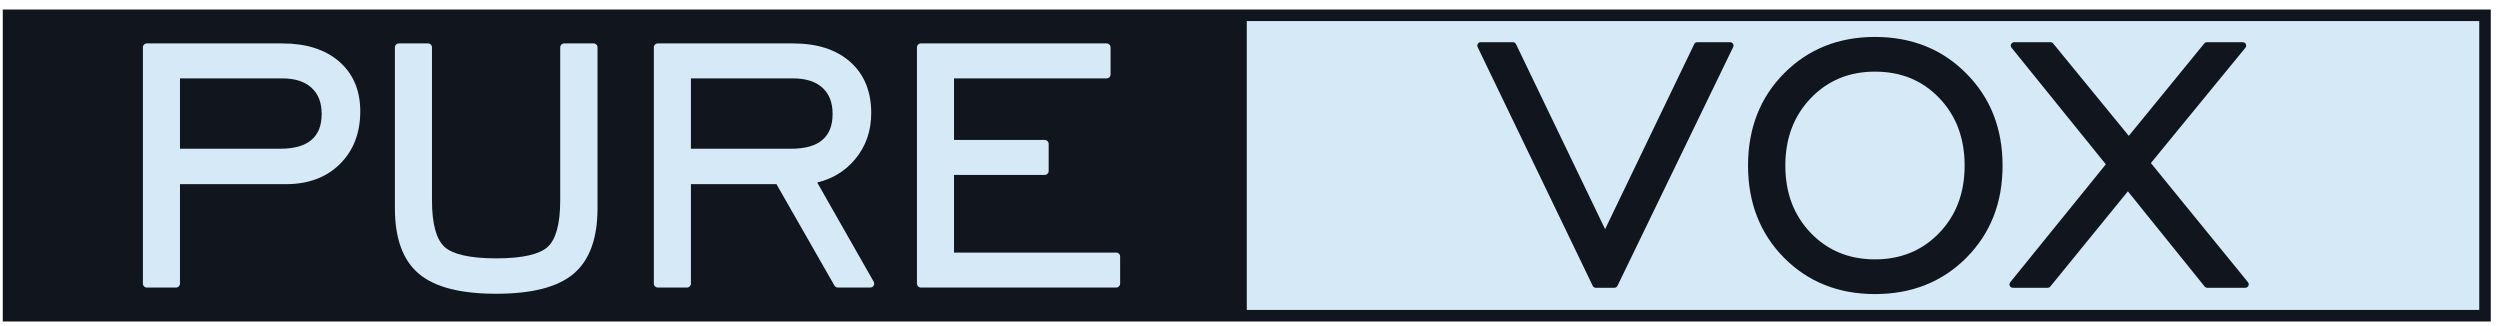
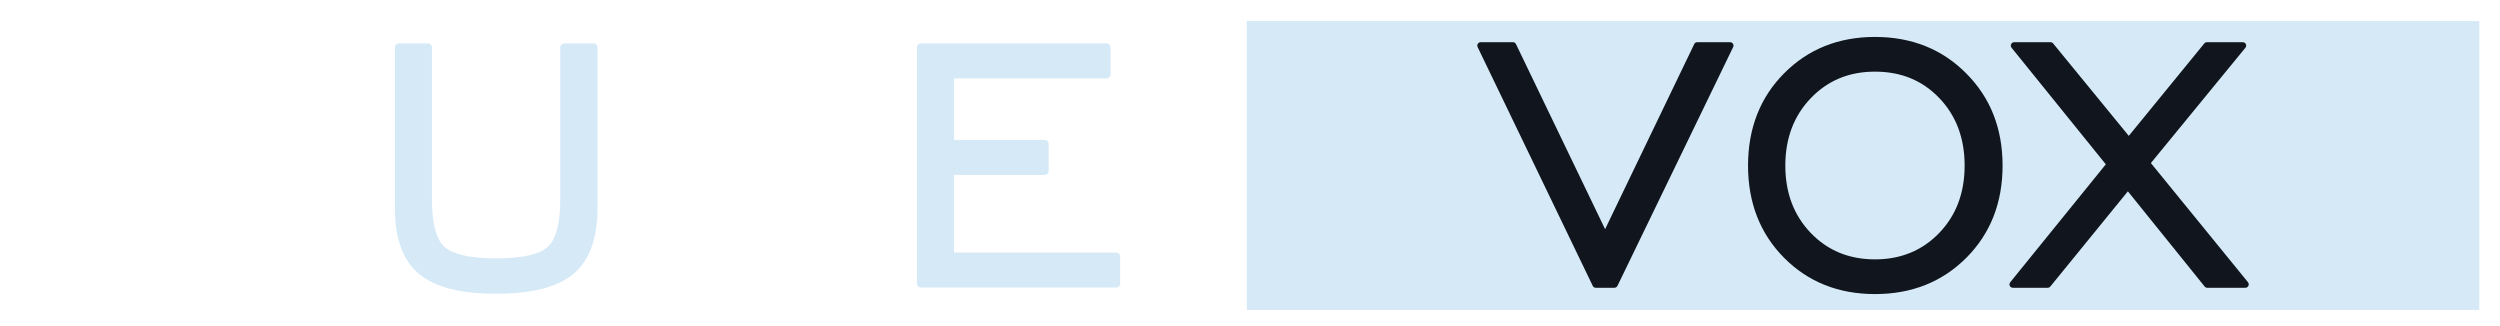
<svg xmlns="http://www.w3.org/2000/svg" xmlns:ns1="http://www.inkscape.org/namespaces/inkscape" xmlns:ns2="http://sodipodi.sourceforge.net/DTD/sodipodi-0.dtd" version="1.1" width="230" height="30" id="svg2" xml:space="preserve" ns1:version="0.91 r13725" ns2:docname="PureVox-Logo.svg">
  <ns2:namedview pagecolor="#ffffff" bordercolor="#666666" borderopacity="1" objecttolerance="10" gridtolerance="10" guidetolerance="10" ns1:pageopacity="0" ns1:pageshadow="2" ns1:window-width="1920" ns1:window-height="1177" id="namedview16" showgrid="false" ns1:zoom="1.973913" ns1:cx="115" ns1:cy="15" ns1:window-x="0" ns1:window-y="0" ns1:window-maximized="1" ns1:current-layer="svg2" />
  <defs id="defs6" />
-   <path d="m 0.255,29.577 228.897,0 0,-28.701 -228.897,0 0,28.701 z" id="path14" style="fill:#11161e;fill-opacity:1;fill-rule:evenodd;stroke:none" ns1:connector-curvature="0" />
  <path d="m 114.705,28.514 113.386,0 0,-26.575 -113.386,0 0,26.575 z" id="path16" style="fill:#d5e9f7;fill-opacity:1;fill-rule:evenodd;stroke:none" ns1:connector-curvature="0" />
  <path d="m 84.359,26.097 0,-21.745 c 0,-0.197 0.16,-0.357 0.357,-0.357 l 17.099,0 c 0.197,0 0.357,0.16 0.357,0.357 l 0,2.501 c 0,0.197 -0.16,0.357 -0.357,0.357 l -14.045,0 0,5.667 8.35,0 c 0.197,0 0.357,0.16 0.357,0.357 l 0,2.501 c 0,0.197 -0.16,0.357 -0.357,0.357 l -8.35,0 0,7.146 14.926,0 c 0.198,0 0.357,0.16 0.357,0.357 l 0,2.502 c 0,0.197 -0.16,0.357 -0.357,0.357 l -17.98,0 c -0.197,0 -0.357,-0.16 -0.357,-0.357" id="path18" style="fill:#d5e9f7;fill-opacity:1;fill-rule:evenodd;stroke:none" ns1:connector-curvature="0" />
-   <path d="m 60.153,26.097 0,-21.745 c 0,-0.197 0.16,-0.357 0.357,-0.357 l 12.466,0 c 1.1,0 2.087,0.141 2.958,0.42 0.882,0.284 1.644,0.71 2.282,1.277 L 78.236,5.71 c 0.636,0.567 1.114,1.242 1.435,2.025 0.321,0.785 0.482,1.672 0.482,2.661 0,0.828 -0.124,1.599 -0.374,2.313 -0.252,0.716 -0.628,1.372 -1.129,1.965 -0.501,0.594 -1.083,1.077 -1.743,1.447 -0.524,0.294 -1.099,0.516 -1.723,0.669 l 5.198,9.13 c 0.097,0.171 0.037,0.389 -0.134,0.486 -0.056,0.032 -0.116,0.046 -0.176,0.046 l 0,9.75e-4 -2.992,0 c -0.14,0 -0.26,-0.08 -0.319,-0.196 l -5.328,-9.318 -7.868,0 0,9.157 c 0,0.197 -0.16,0.357 -0.357,0.357 l -2.696,0 c -0.197,0 -0.357,-0.16 -0.357,-0.357 z m 3.411,-12.414 9.239,0 c 0.65,0 1.217,-0.071 1.699,-0.212 l 0.014,-0.004 c 0.461,-0.136 0.846,-0.338 1.153,-0.604 l 0.001,-0.001 C 75.978,12.598 76.21,12.271 76.363,11.885 c 0.158,-0.397 0.237,-0.867 0.237,-1.408 0,-0.527 -0.08,-0.991 -0.238,-1.393 l -3.75e-4,5e-4 C 76.207,8.69 75.973,8.351 75.663,8.071 L 75.654,8.063 C 75.345,7.783 74.969,7.571 74.527,7.429 74.071,7.283 73.54,7.21 72.937,7.21 l -9.373,0 0,6.474" id="path20" style="fill:#d5e9f7;fill-opacity:1;fill-rule:evenodd;stroke:none" ns1:connector-curvature="0" />
  <path d="m 39.742,4.351 0,14.08 c 0,1.1 0.102,2.011 0.304,2.735 0.193,0.69 0.477,1.206 0.85,1.547 l 0.016,0.016 c 0.377,0.333 0.946,0.587 1.708,0.762 0.805,0.185 1.815,0.278 3.03,0.278 1.215,0 2.225,-0.093 3.026,-0.278 0.769,-0.177 1.342,-0.438 1.716,-0.778 l 0.003,-0.002 c 0.369,-0.341 0.651,-0.858 0.842,-1.548 C 51.44,20.44 51.541,19.529 51.541,18.431 l 0,-14.08 c 0,-0.197 0.16,-0.357 0.358,-0.357 l 2.716,0 c 0.197,0 0.357,0.16 0.357,0.357 l 0,14.813 c 0,1.377 -0.183,2.568 -0.545,3.569 -0.371,1.021 -0.929,1.844 -1.674,2.467 -0.737,0.616 -1.706,1.076 -2.903,1.379 -1.174,0.297 -2.573,0.446 -4.199,0.446 -1.625,0 -3.024,-0.148 -4.198,-0.446 C 40.255,26.276 39.288,25.816 38.551,25.2 37.806,24.578 37.247,23.755 36.876,22.733 36.513,21.732 36.331,20.541 36.331,19.164 l 0,-14.813 c 0,-0.197 0.16,-0.357 0.357,-0.357 l 2.697,0 c 0.197,0 0.357,0.16 0.357,0.357" id="path22" style="fill:#d5e9f7;fill-opacity:1;fill-rule:evenodd;stroke:none" ns1:connector-curvature="0" />
-   <path d="m 13.147,26.097 0,-21.745 c 0,-0.197 0.16,-0.357 0.357,-0.357 l 12.466,0 c 1.094,0 2.075,0.136 2.942,0.41 0.878,0.277 1.641,0.694 2.287,1.252 0.65,0.564 1.137,1.23 1.462,2 0.323,0.765 0.484,1.627 0.484,2.587 0,0.987 -0.155,1.887 -0.466,2.695 -0.311,0.811 -0.779,1.527 -1.401,2.143 l -0.001,0.001 -5e-4,5e-4 c -0.624,0.62 -1.353,1.085 -2.184,1.395 -0.825,0.308 -1.748,0.463 -2.766,0.463 l -9.769,0 0,9.157 c 0,0.197 -0.16,0.357 -0.358,0.357 l -2.696,0 c -0.197,0 -0.357,-0.16 -0.357,-0.357 z m 3.411,-12.414 9.238,0 c 0.65,0 1.218,-0.071 1.699,-0.212 l 0.014,-0.004 c 0.461,-0.136 0.845,-0.338 1.153,-0.604 l 0.002,-0.001 c 0.308,-0.264 0.539,-0.59 0.693,-0.977 0.158,-0.397 0.236,-0.867 0.236,-1.408 0,-0.527 -0.079,-0.991 -0.238,-1.393 l 0,5e-4 C 29.2,8.69 28.966,8.351 28.657,8.071 L 28.648,8.063 C 28.339,7.783 27.962,7.571 27.52,7.429 27.064,7.283 26.534,7.21 25.93,7.21 l -9.372,0 0,6.474" id="path24" style="fill:#d5e9f7;fill-opacity:1;fill-rule:evenodd;stroke:none" ns1:connector-curvature="0" />
  <path d="m 184.954,25.951 8.781,-10.833 -8.674,-10.729 c -0.109,-0.134 -0.086,-0.331 0.048,-0.438 0.058,-0.046 0.126,-0.068 0.195,-0.068 l 0,-10e-4 3.342,0 c 0.104,0 0.195,0.05 0.251,0.127 l 6.951,8.491 6.946,-8.502 c 0.06,-0.075 0.15,-0.115 0.241,-0.115 l 0,-10e-4 3.303,0 c 0.172,0 0.312,0.14 0.312,0.312 0,0.084 -0.034,0.16 -0.086,0.215 l -8.684,10.594 8.936,10.965 c 0.109,0.133 0.087,0.33 -0.045,0.438 -0.059,0.047 -0.128,0.07 -0.196,0.07 l 0,9.75e-4 -3.506,0 c -0.106,0 -0.2,-0.052 -0.256,-0.133 l -7.049,-8.741 -7.135,8.758 c -0.061,0.075 -0.151,0.115 -0.241,0.115 l 0,9.75e-4 -3.208,0 c -0.172,0 -0.312,-0.14 -0.312,-0.312 0,-0.083 0.033,-0.158 0.085,-0.214" id="path26" style="fill:#11161e;fill-opacity:1;fill-rule:evenodd;stroke:none" ns1:connector-curvature="0" />
  <path d="m 172.498,27.055 c -1.681,0 -3.221,-0.28 -4.616,-0.836 C 166.48,25.659 165.227,24.821 164.125,23.708 l -0.001,-9.88e-4 -0.005,-0.006 C 163.02,22.588 162.195,21.324 161.645,19.91 c -0.55,-1.413 -0.826,-2.972 -0.826,-4.677 0,-1.71 0.278,-3.274 0.83,-4.691 0.552,-1.417 1.383,-2.684 2.489,-3.797 1.104,-1.114 2.356,-1.951 3.752,-2.51 1.396,-0.558 2.933,-0.837 4.607,-0.837 1.686,0 3.23,0.28 4.631,0.839 1.404,0.561 2.661,1.401 3.771,2.522 1.114,1.117 1.949,2.385 2.505,3.8 0.555,1.413 0.833,2.972 0.833,4.674 0,1.706 -0.278,3.265 -0.83,4.677 -0.555,1.417 -1.387,2.683 -2.495,3.797 -1.11,1.114 -2.368,1.951 -3.772,2.509 -1.403,0.558 -2.95,0.838 -4.643,0.838 z m 0,-3.193 c 2.379,0 4.349,-0.811 5.911,-2.431 0.779,-0.812 1.363,-1.732 1.751,-2.761 0.39,-1.032 0.586,-2.178 0.586,-3.437 0,-1.261 -0.195,-2.41 -0.585,-3.444 C 179.774,10.756 179.19,9.832 178.414,9.021 177.64,8.211 176.76,7.604 175.778,7.199 c -0.984,-0.405 -2.079,-0.608 -3.28,-0.608 -1.191,0 -2.281,0.204 -3.263,0.611 -0.981,0.406 -1.865,1.019 -2.647,1.833 l -0.006,0.006 c -0.775,0.814 -1.357,1.735 -1.745,2.76 -0.39,1.032 -0.586,2.177 -0.586,3.431 0,1.258 0.196,2.405 0.586,3.437 0.389,1.028 0.974,1.949 1.751,2.761 0.782,0.811 1.665,1.419 2.646,1.823 0.983,0.405 2.071,0.607 3.264,0.607" id="path28" style="fill:#11161e;fill-opacity:1;fill-rule:evenodd;stroke:none" ns1:connector-curvature="0" />
  <path d="m 148.525,26.477 -1.712,0 c -0.133,0 -0.246,-0.083 -0.291,-0.199 L 135.94,4.328 c -0.074,-0.155 -0.009,-0.341 0.146,-0.416 0.044,-0.021 0.09,-0.031 0.135,-0.031 l 0,-10e-4 2.969,0 c 0.133,0 0.246,0.083 0.291,0.2 l 8.188,17.004 8.199,-17.027 c 0.052,-0.111 0.164,-0.176 0.28,-0.176 l 0,-10e-4 3.024,0 c 0.172,0 0.312,0.14 0.312,0.312 0,0.058 -0.016,0.111 -0.043,0.157 l -10.635,21.95 c -0.054,0.111 -0.166,0.176 -0.281,0.176 l 0,9.75e-4" id="path30" style="fill:#11161e;fill-opacity:1;fill-rule:evenodd;stroke:none" ns1:connector-curvature="0" />
</svg>